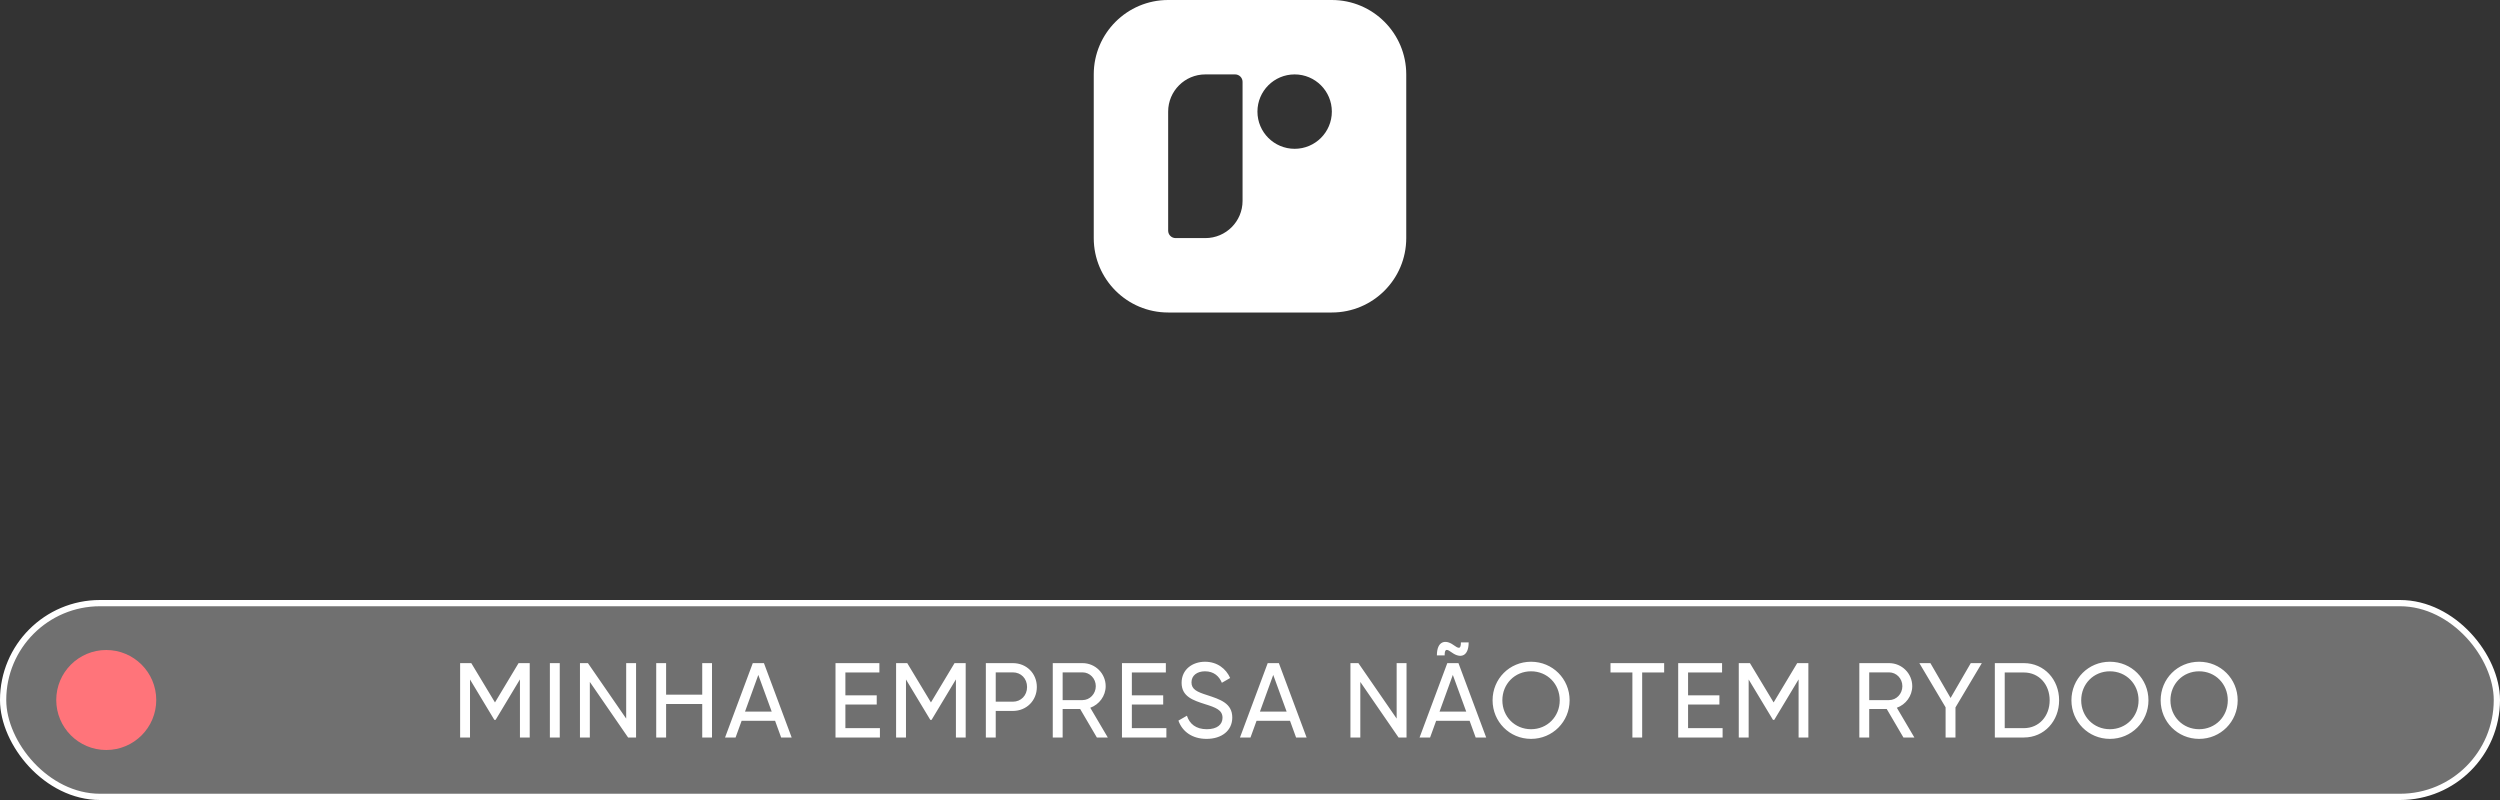
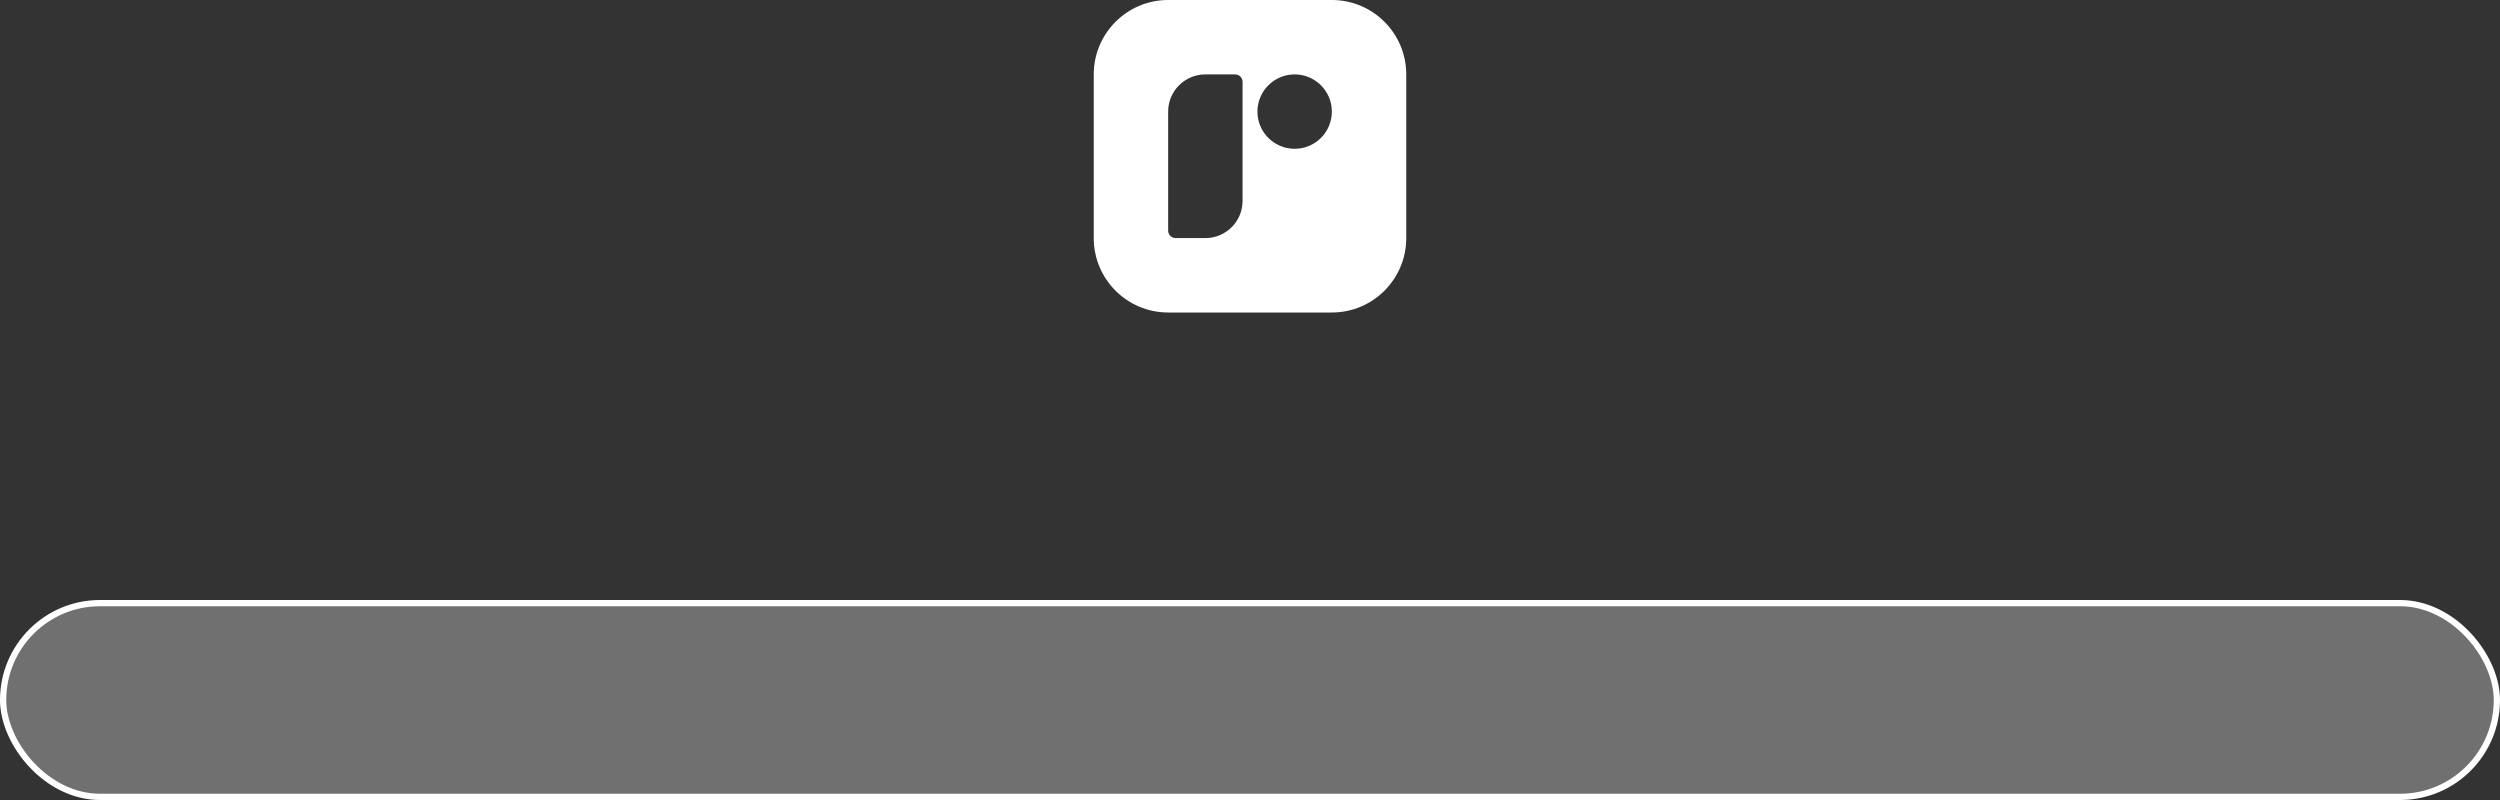
<svg xmlns="http://www.w3.org/2000/svg" width="400" height="128" viewBox="0 0 400 128" fill="none">
  <rect x="0" y="0" width="400" height="128" fill="#333333" stroke="none" />
  <rect x="0.5" y="96.5" width="399" height="31" rx="15.5" fill="white" fill-opacity="0.3" stroke="white" />
-   <path d="M84.755 106.1H82.97L79.196 112.39L75.405 106.1H73.62V118H75.201V108.718L79.094 115.178H79.298L83.191 108.701V118H84.755V106.1ZM87.98 106.1V118H89.561V106.1H87.98ZM100.189 106.1V114.974L94.069 106.1H92.793V118H94.374V109.109L100.495 118H101.77V106.1H100.189ZM112.356 106.1V111.149H106.576V106.1H104.995V118H106.576V112.645H112.356V118H113.92V106.1H112.356ZM124.984 118H126.667L122.23 106.1H120.445L116.008 118H117.691L118.66 115.331H124.015L124.984 118ZM119.204 113.852L121.329 107.987L123.471 113.852H119.204ZM135.262 116.504V112.73H140.277V111.251H135.262V107.596H140.702V106.1H133.681V118H140.787V116.504H135.262ZM154.51 106.1H152.725L148.951 112.39L145.16 106.1H143.375V118H144.956V108.718L148.849 115.178H149.053L152.946 108.701V118H154.51V106.1ZM162.053 106.1H157.735V118H159.316V113.75H162.053C164.246 113.75 165.895 112.084 165.895 109.925C165.895 107.749 164.246 106.1 162.053 106.1ZM162.053 112.271H159.316V107.579H162.053C163.362 107.579 164.331 108.565 164.331 109.925C164.331 111.268 163.362 112.271 162.053 112.271ZM175.497 118H177.248L174.443 113.24C175.871 112.73 176.908 111.353 176.908 109.789C176.908 107.749 175.242 106.1 173.202 106.1H168.442V118H170.023V113.444H172.828L175.497 118ZM170.023 107.579H173.202C174.375 107.579 175.327 108.565 175.327 109.789C175.327 111.013 174.375 112.016 173.202 112.016H170.023V107.579ZM181.096 116.504V112.73H186.111V111.251H181.096V107.596H186.536V106.1H179.515V118H186.621V116.504H181.096ZM193.051 118.221C195.482 118.221 197.165 116.895 197.165 114.804C197.165 112.509 195.21 111.897 193.136 111.217C191.47 110.69 190.637 110.282 190.637 109.177C190.637 108.089 191.521 107.409 192.796 107.409C194.241 107.409 195.074 108.225 195.499 109.245L196.825 108.48C196.162 106.984 194.751 105.879 192.796 105.879C190.807 105.879 189.056 107.103 189.056 109.245C189.056 111.455 190.892 112.05 192.796 112.662C194.547 113.206 195.601 113.614 195.601 114.838C195.601 115.909 194.768 116.674 193.085 116.674C191.351 116.674 190.331 115.824 189.906 114.515L188.546 115.297C189.175 117.082 190.79 118.221 193.051 118.221ZM207.372 118H209.055L204.618 106.1H202.833L198.396 118H200.079L201.048 115.331H206.403L207.372 118ZM201.592 113.852L203.717 107.987L205.859 113.852H201.592ZM223.464 106.1V114.974L217.344 106.1H216.069V118H217.65V109.109L223.77 118H225.045V106.1H223.464ZM232.367 104.451C233.642 105.352 234.985 105.08 234.985 102.785H233.744C233.744 103.958 233.353 103.771 232.52 103.176C231.262 102.275 229.902 102.564 229.902 104.859H231.143C231.143 103.669 231.551 103.856 232.367 104.451ZM236.107 118H237.79L233.353 106.1H231.568L227.131 118H228.814L229.783 115.331H235.138L236.107 118ZM230.327 113.852L232.452 107.987L234.594 113.852H230.327ZM244.967 118.221C248.418 118.221 251.138 115.467 251.138 112.05C251.138 108.616 248.418 105.879 244.967 105.879C241.516 105.879 238.813 108.616 238.813 112.05C238.813 115.467 241.516 118.221 244.967 118.221ZM244.967 116.674C242.366 116.674 240.377 114.651 240.377 112.05C240.377 109.432 242.366 107.409 244.967 107.409C247.568 107.409 249.557 109.432 249.557 112.05C249.557 114.651 247.568 116.674 244.967 116.674ZM266.265 106.1H257.68V107.596H261.182V118H262.746V107.596H266.265V106.1ZM270.091 116.504V112.73H275.106V111.251H270.091V107.596H275.531V106.1H268.51V118H275.616V116.504H270.091ZM289.339 106.1H287.554L283.78 112.39L279.989 106.1H278.204V118H279.785V108.718L283.678 115.178H283.882L287.775 108.701V118H289.339V106.1ZM304.549 118H306.3L303.495 113.24C304.923 112.73 305.96 111.353 305.96 109.789C305.96 107.749 304.294 106.1 302.254 106.1H297.494V118H299.075V113.444H301.88L304.549 118ZM299.075 107.579H302.254C303.427 107.579 304.379 108.565 304.379 109.789C304.379 111.013 303.427 112.016 302.254 112.016H299.075V107.579ZM317.092 106.1H315.324L312.094 111.676L308.864 106.1H307.096L311.295 113.172V118H312.876V113.189L317.092 106.1ZM323.815 106.1H319.174V118H323.815C327.096 118 329.459 115.348 329.459 112.05C329.459 108.752 327.096 106.1 323.815 106.1ZM323.815 116.504H320.755V107.596H323.815C326.263 107.596 327.946 109.534 327.946 112.05C327.946 114.566 326.263 116.504 323.815 116.504ZM337.582 118.221C341.033 118.221 343.753 115.467 343.753 112.05C343.753 108.616 341.033 105.879 337.582 105.879C334.131 105.879 331.428 108.616 331.428 112.05C331.428 115.467 334.131 118.221 337.582 118.221ZM337.582 116.674C334.981 116.674 332.992 114.651 332.992 112.05C332.992 109.432 334.981 107.409 337.582 107.409C340.183 107.409 342.172 109.432 342.172 112.05C342.172 114.651 340.183 116.674 337.582 116.674ZM351.858 118.221C355.309 118.221 358.029 115.467 358.029 112.05C358.029 108.616 355.309 105.879 351.858 105.879C348.407 105.879 345.704 108.616 345.704 112.05C345.704 115.467 348.407 118.221 351.858 118.221ZM351.858 116.674C349.257 116.674 347.268 114.651 347.268 112.05C347.268 109.432 349.257 107.409 351.858 107.409C354.459 107.409 356.448 109.432 356.448 112.05C356.448 114.651 354.459 116.674 351.858 116.674Z" fill="white" />
-   <circle cx="17" cy="112" r="8" fill="#FF747A" />
-   <path fill-rule="evenodd" clip-rule="evenodd" d="M175 11.905C175 5.33 180.33 0 186.905 0H213.095C219.67 0 225 5.33 225 11.905V38.095C225 44.67 219.67 50 213.095 50H186.905C180.33 50 175 44.67 175 38.095V11.905ZM213.095 17.857C213.095 21.145 210.43 23.809 207.143 23.809C203.855 23.809 201.19 21.145 201.19 17.857C201.19 14.57 203.855 11.905 207.143 11.905C210.43 11.905 213.095 14.57 213.095 17.857ZM192.857 11.905C189.57 11.905 186.905 14.57 186.905 17.857V36.905C186.905 37.562 187.438 38.095 188.095 38.095H192.857C196.145 38.095 198.81 35.43 198.81 32.143V13.095C198.81 12.438 198.277 11.905 197.619 11.905H192.857Z" fill="white" />
+   <path fill-rule="evenodd" clip-rule="evenodd" d="M175 11.905C175 5.33 180.33 0 186.905 0H213.095C219.67 0 225 5.33 225 11.905V38.095C225 44.67 219.67 50 213.095 50H186.905C180.33 50 175 44.67 175 38.095ZM213.095 17.857C213.095 21.145 210.43 23.809 207.143 23.809C203.855 23.809 201.19 21.145 201.19 17.857C201.19 14.57 203.855 11.905 207.143 11.905C210.43 11.905 213.095 14.57 213.095 17.857ZM192.857 11.905C189.57 11.905 186.905 14.57 186.905 17.857V36.905C186.905 37.562 187.438 38.095 188.095 38.095H192.857C196.145 38.095 198.81 35.43 198.81 32.143V13.095C198.81 12.438 198.277 11.905 197.619 11.905H192.857Z" fill="white" />
</svg>